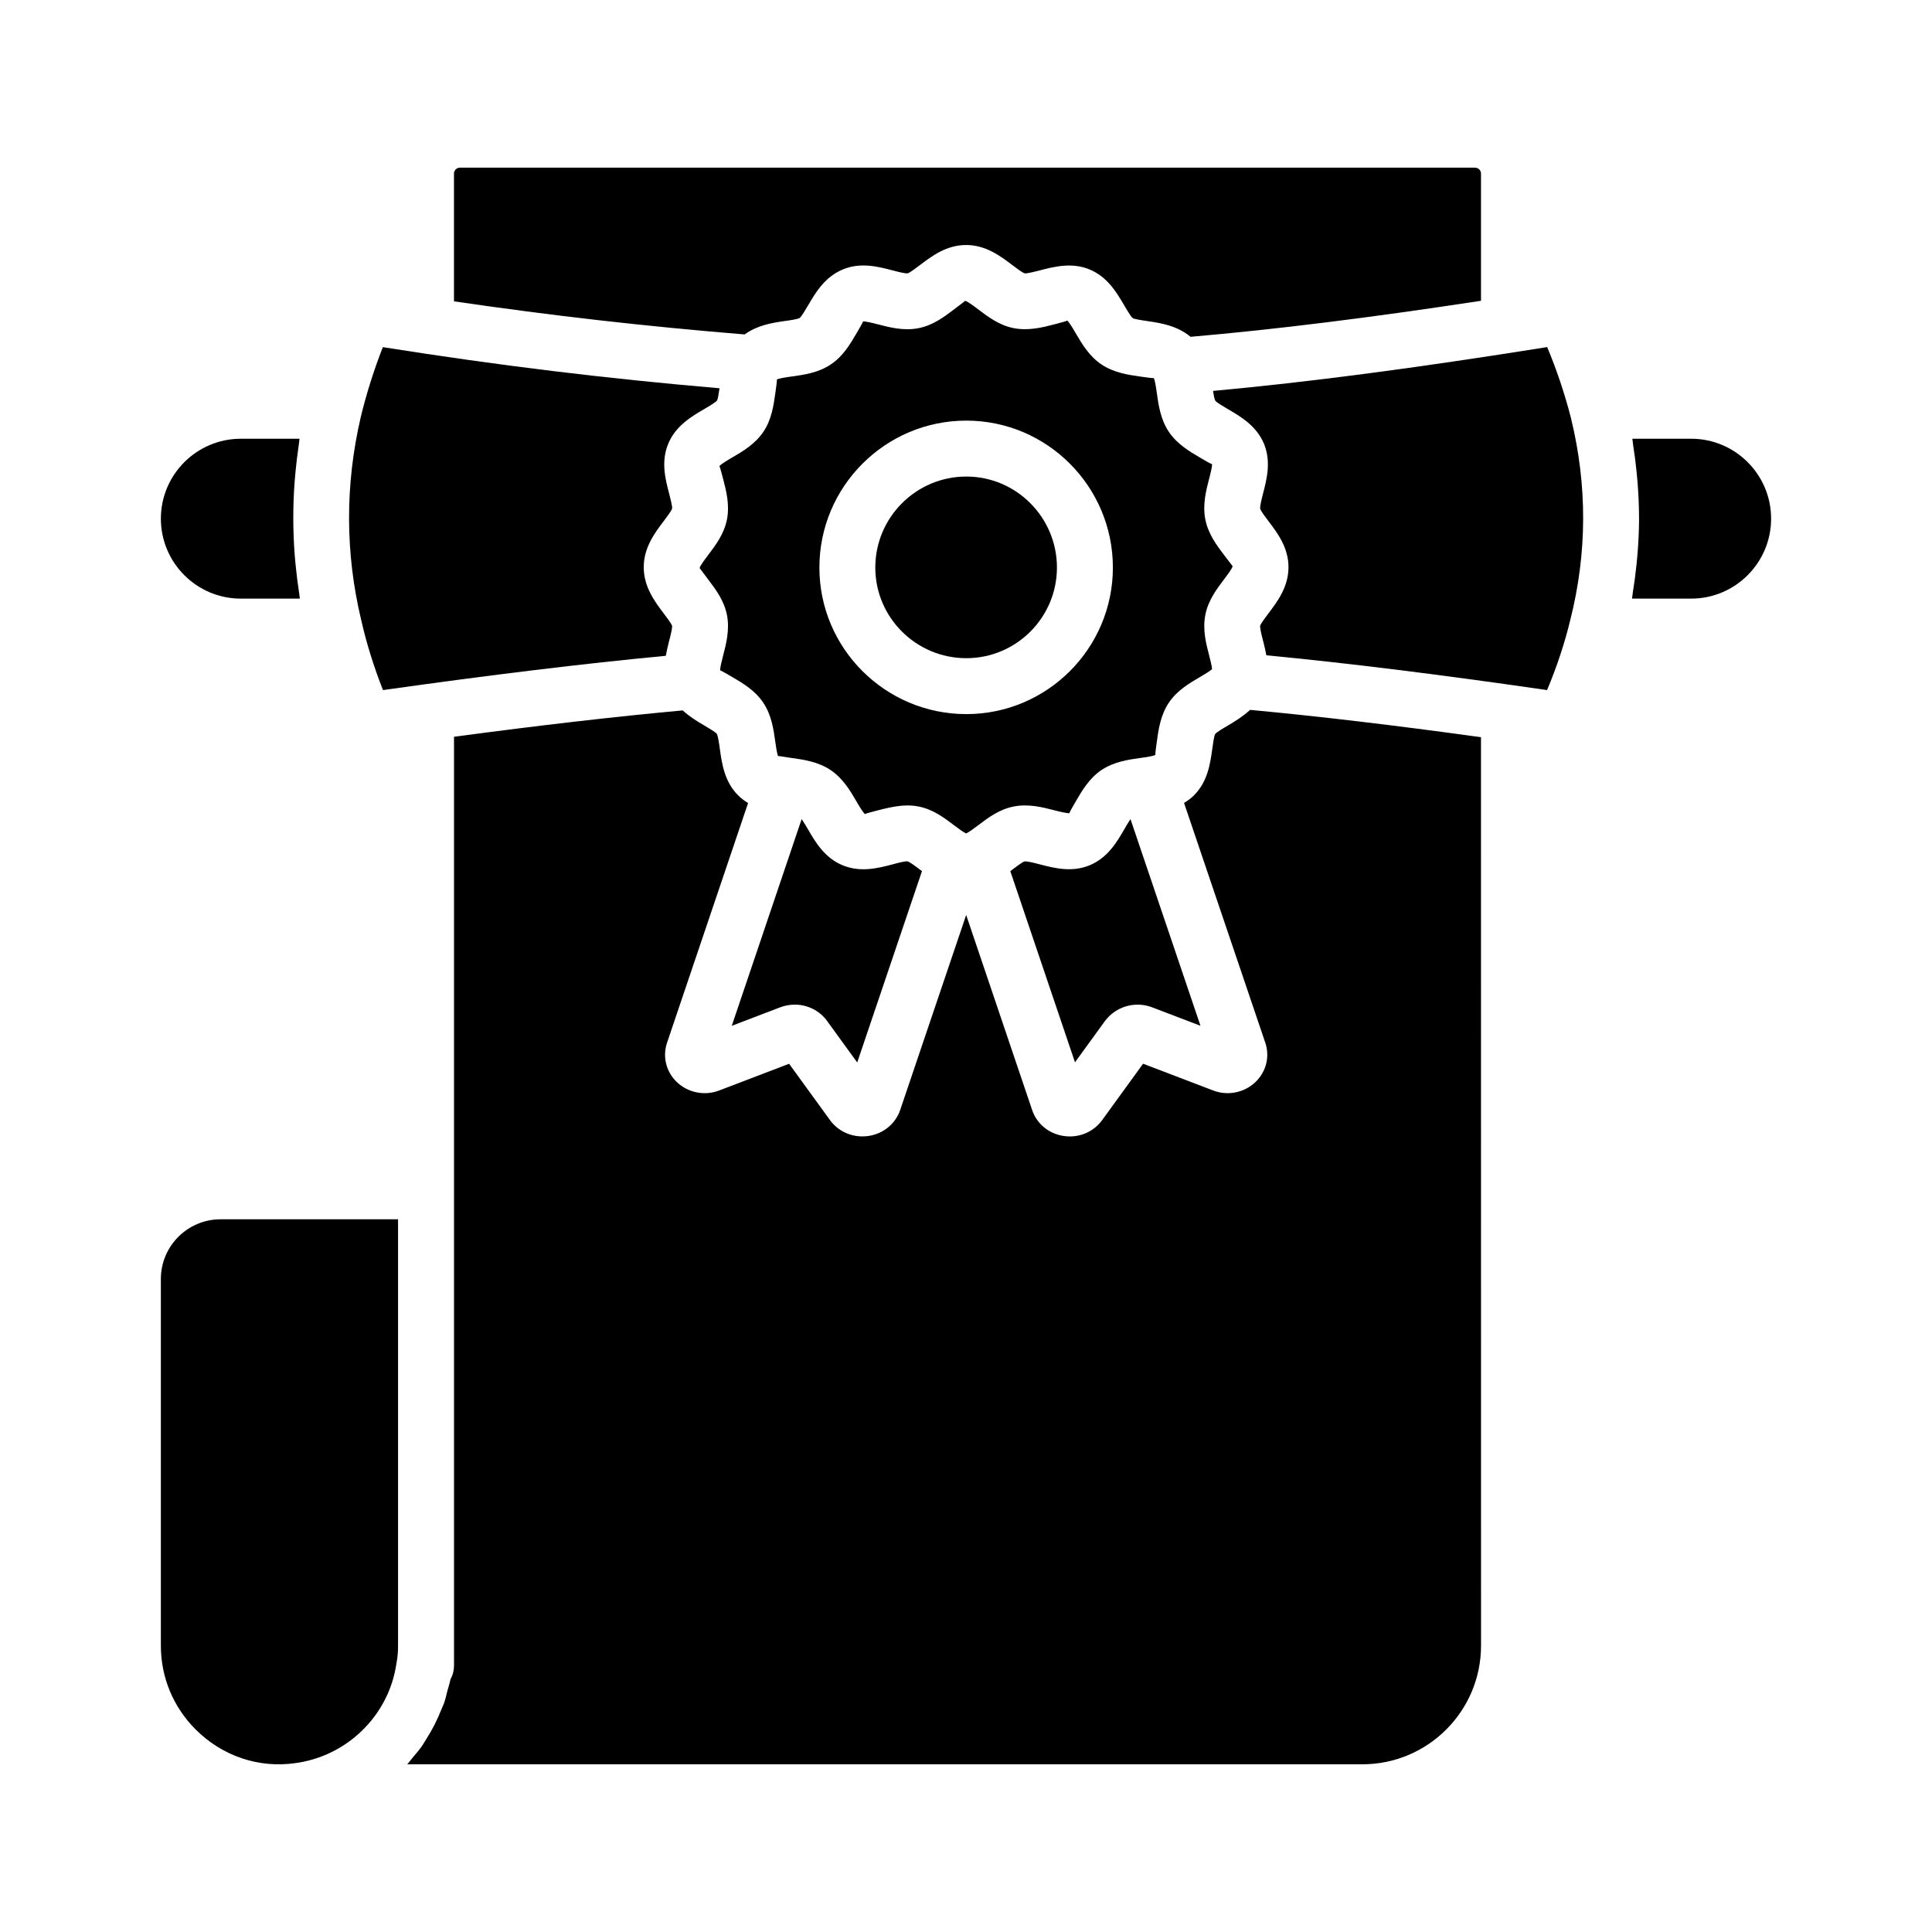
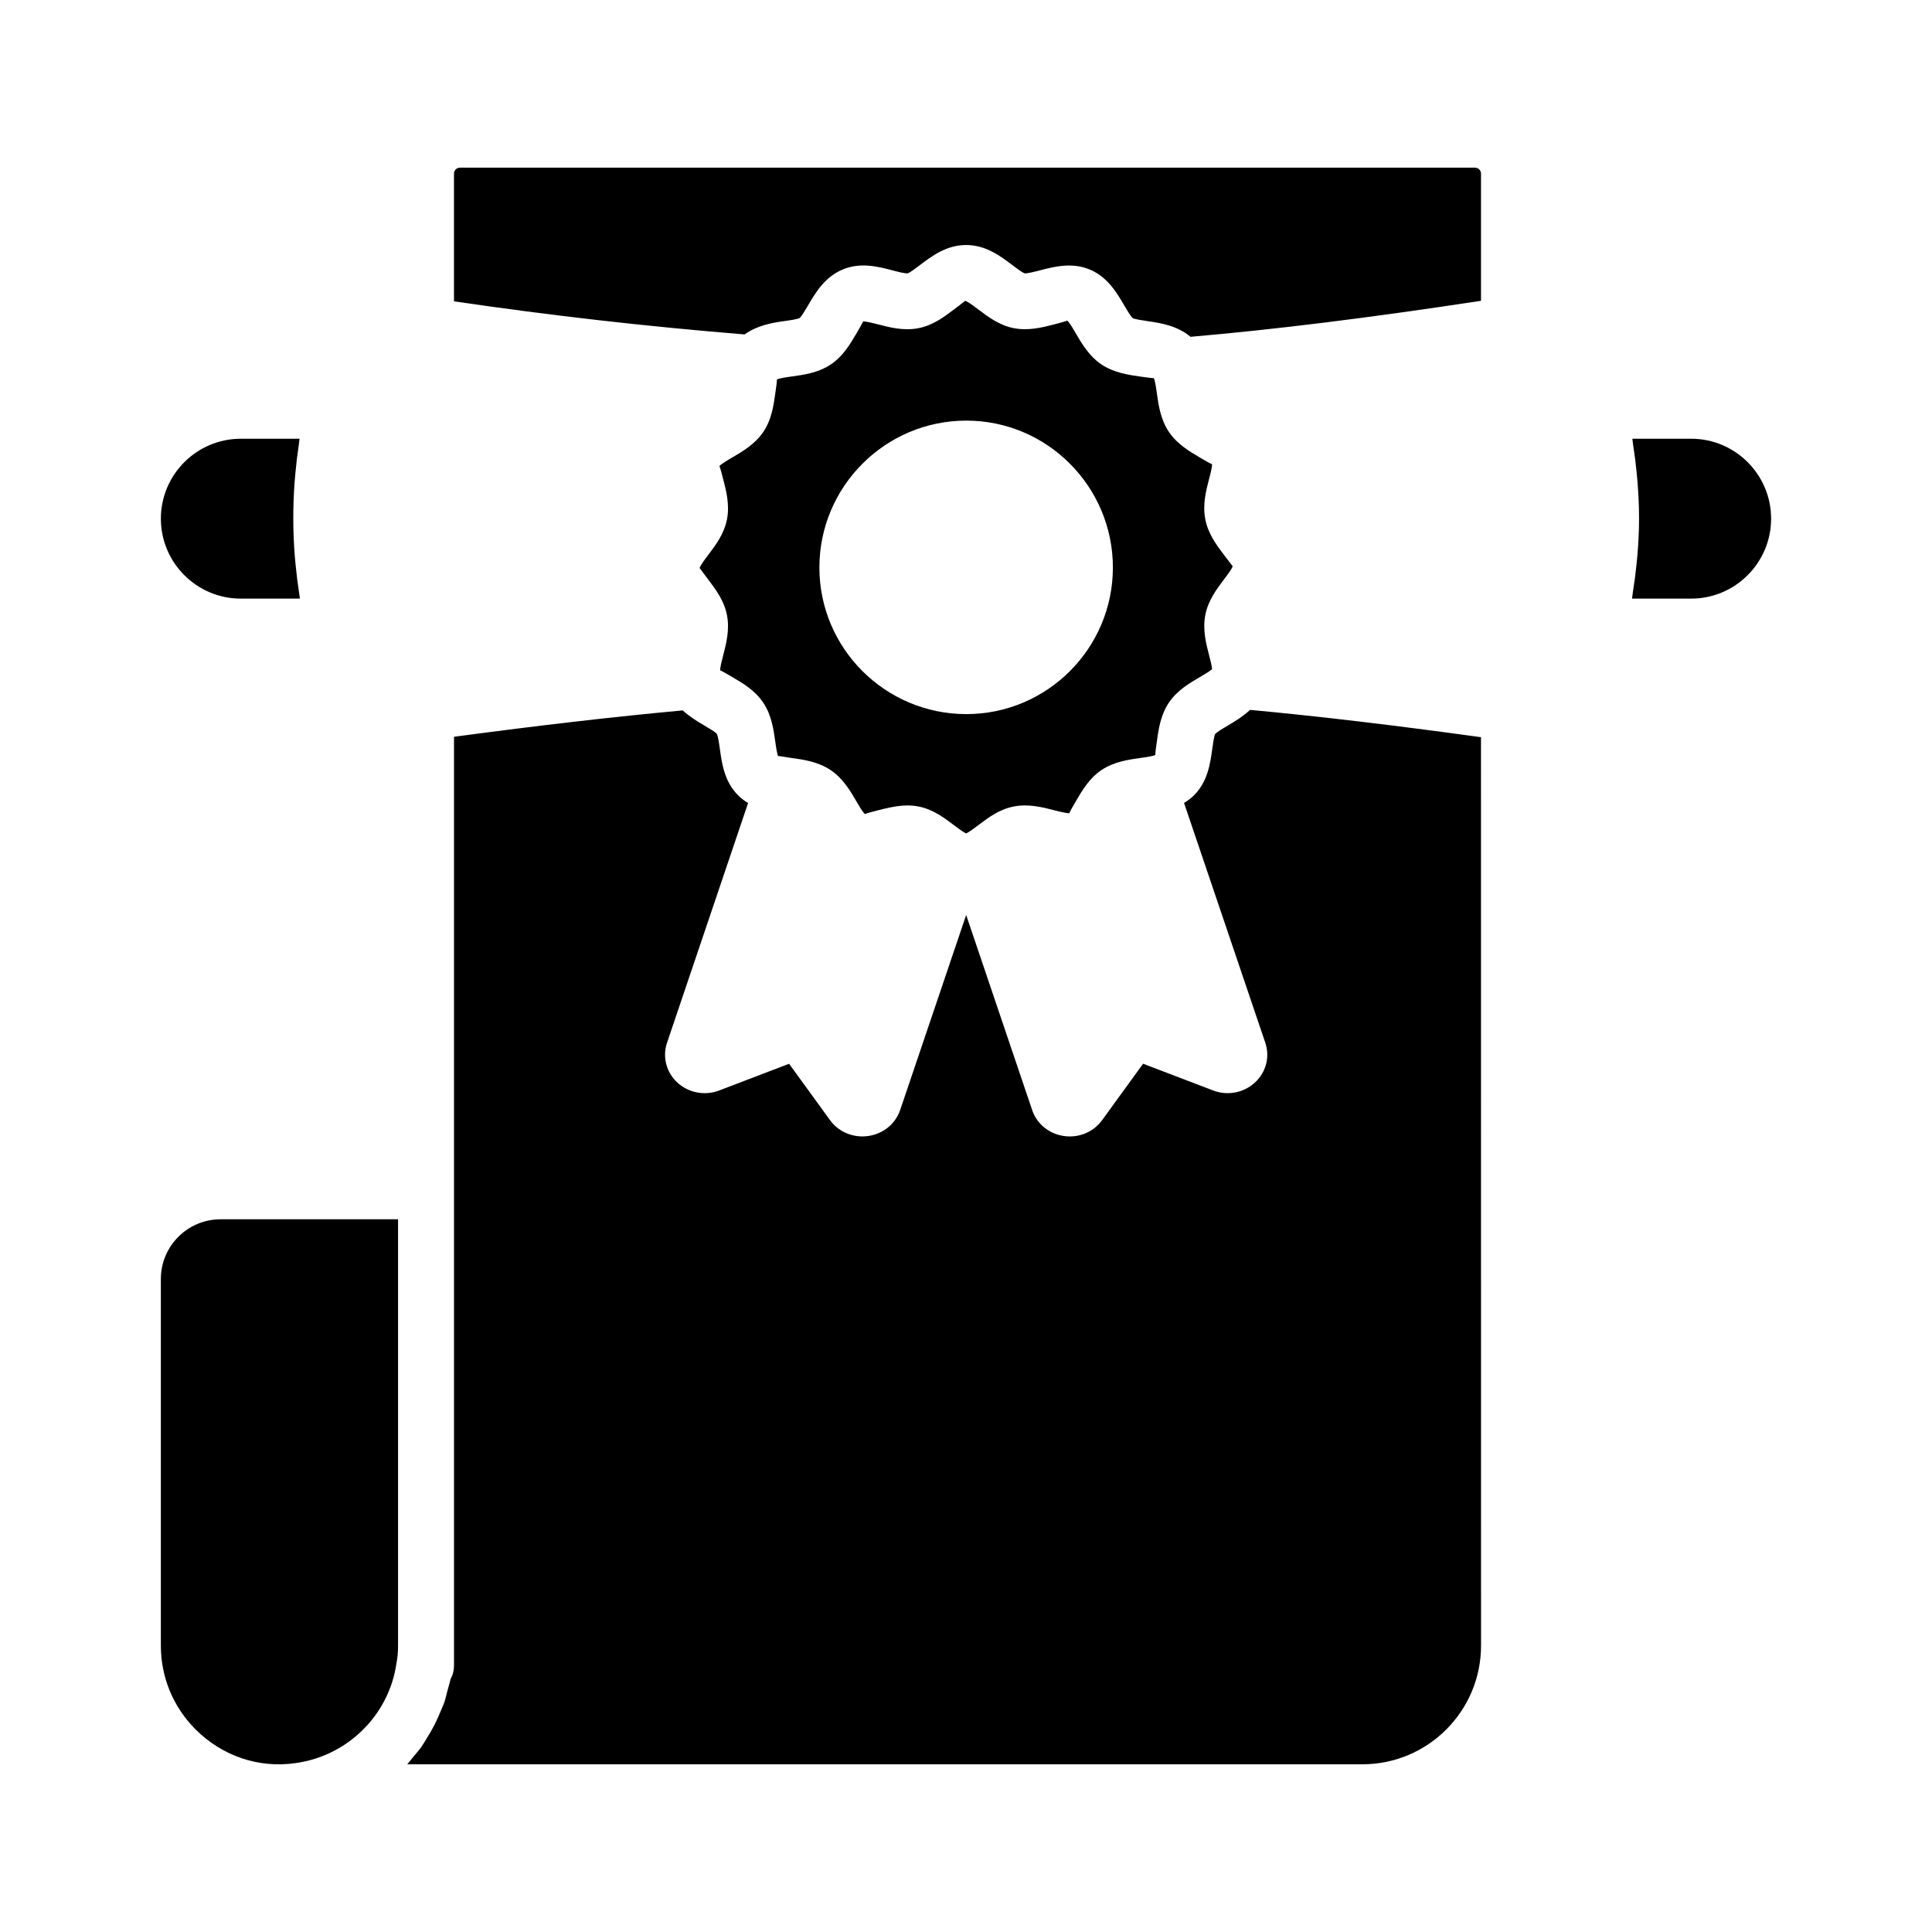
<svg xmlns="http://www.w3.org/2000/svg" fill="#000000" width="800px" height="800px" version="1.1" viewBox="144 144 512 512">
  <g>
-     <path d="m443.43 361.32c-0.184 0.281-0.375 0.582-0.578 0.914-0.07 0.113-0.137 0.223-0.203 0.34-0.238 0.402-0.48 0.816-0.684 1.168-1.969 3.387-4.414 7.602-9.23 9.578-4.715 1.941-9.363 0.734-13.098-0.234-1.367-0.359-3.445-0.898-4.137-0.797-0.609 0.188-2.227 1.414-3.301 2.227-0.148 0.117-0.301 0.23-0.457 0.348l17.141 50.656 7.945-10.945c2.91-3.875 7.996-5.332 12.469-3.637l12.844 4.906-18.551-54.766c-0.055 0.074-0.109 0.164-0.16 0.242z" />
    <path d="m465.19 266.96c-0.16 0.121-1.996-1.004-3.207-1.711-2.68-1.57-6.019-3.523-8.227-6.812-2.211-3.301-2.746-7.133-3.176-10.219-0.191-1.359-0.477-3.41-0.816-4.012-0.203 0.055-2.277-0.227-3.648-0.422-3.086-0.445-6.926-0.996-10.211-3.199-3.258-2.176-5.215-5.512-6.781-8.199-0.703-1.199-1.758-3.004-2.309-3.434-0.117 0.152-2.117 0.672-3.441 1.016-3.027 0.785-6.828 1.762-10.715 0.996-3.816-0.734-6.758-2.961-9.355-4.922-1.125-0.855-2.828-2.141-3.516-2.32-0.195 0.176-1.902 1.465-3.031 2.324-2.594 1.961-5.531 4.188-9.371 4.926-3.875 0.766-7.633-0.215-10.668-1.004-1.32-0.344-3.281-0.828-3.992-0.785-0.023 0.215-1.09 2.031-1.793 3.234-1.648 2.816-3.519 6-6.785 8.176-3.285 2.203-7.137 2.738-10.234 3.168-1.367 0.188-3.434 0.477-4.035 0.816 0.074 0.188-0.219 2.281-0.418 3.668-0.453 3.223-0.965 6.875-3.117 10.137-2.246 3.312-5.422 5.172-8.227 6.812-1.207 0.711-3.039 1.781-3.469 2.336 0.137 0.145 0.66 2.137 1.004 3.457 0.789 3.027 1.77 6.793 0.996 10.699-0.777 3.848-2.988 6.773-4.938 9.348-0.852 1.125-2.133 2.82-2.309 3.504 0.172 0.238 1.469 1.957 2.324 3.094 1.941 2.57 4.144 5.492 4.918 9.309 0.777 3.934-0.203 7.695-0.992 10.723-0.344 1.32-0.863 3.312-0.789 3.996 0.215 0.02 2.031 1.086 3.238 1.789 2.812 1.648 6 3.519 8.176 6.785 2.203 3.285 2.738 7.133 3.164 10.23 0.184 1.316 0.461 3.285 0.781 3.969-0.035-0.191 0.66 0.023 2.481 0.285l1.027 0.145c3.137 0.438 7.043 0.977 10.363 3.195 3.309 2.219 5.266 5.562 6.832 8.25 0.695 1.195 1.746 3 2.297 3.426 0.152-0.133 2.172-0.66 3.504-1.008 0.961-0.25 2.019-0.504 3.109-0.73 0.285-0.059 0.559-0.105 0.852-0.16 1.172-0.211 2.383-0.367 3.644-0.375 0.039 0 0.074-0.012 0.109-0.012 0.008 0 0.016 0.004 0.023 0.004 0.969 0 1.957 0.082 2.953 0.281 3.816 0.727 6.781 2.973 9.395 4.953 1.176 0.891 2.367 1.781 3.219 2.188 0.852-0.406 2.043-1.297 3.219-2.184 2.617-1.984 5.582-4.231 9.453-4.969 3.879-0.75 7.652 0.219 10.672 1.004 1.324 0.348 3.336 0.816 4.004 0.789 0.02-0.211 1.07-2.031 1.77-3.231 1.551-2.672 3.481-5.996 6.723-8.199 3.375-2.25 7.281-2.789 10.418-3.227l1.004-0.141c2.043-0.297 2.691-0.531 2.894-0.645-0.082-0.18 0.203-2.246 0.395-3.613 0.426-3.098 0.961-6.945 3.176-10.246 2.219-3.266 5.394-5.125 8.195-6.766 1.066-0.621 2.613-1.527 3.258-2.113-0.051-0.855-0.488-2.531-0.789-3.688-0.789-3.023-1.77-6.789-0.996-10.695 0.73-3.828 3.059-6.902 4.926-9.375 0.855-1.129 2.141-2.832 2.316-3.516-0.172-0.203-1.449-1.887-2.297-3-1.879-2.473-4.211-5.559-4.957-9.438-0.762-3.859 0.211-7.633 0.992-10.664 0.348-1.305 0.867-3.312 0.785-4zm-65.105 66.285c-21.473 0-38.938-17.422-38.938-38.84 0-21.473 17.465-38.938 38.938-38.938 21.418 0 38.84 17.465 38.84 38.938 0 21.418-17.422 38.84-38.84 38.84z" />
    <path d="m351.87 229.09c1.375-0.191 3.453-0.48 4.059-0.824 0.492-0.398 1.531-2.172 2.219-3.34 1.977-3.367 4.43-7.555 9.227-9.523 4.676-1.961 9.336-0.742 13.082 0.23 1.348 0.355 3.402 0.895 4.102 0.797 0.594-0.18 2.195-1.395 3.258-2.199 3.117-2.363 7.004-5.301 12.219-5.301 5.211 0 9.09 2.938 12.215 5.301 1.059 0.805 2.668 2.016 3.309 2.211 0.613 0.074 2.711-0.449 4.082-0.809 3.738-0.965 8.395-2.176 13.125-0.219 4.746 1.973 7.188 6.144 9.148 9.496 0.691 1.18 1.73 2.961 2.266 3.387 0.566 0.324 2.66 0.621 4.039 0.82 3.523 0.504 7.801 1.23 11.285 4.141 22.348-1.93 47.262-5.016 76.973-9.543v-33.711c0-0.863-0.707-1.57-1.57-1.57h-269.03c-0.863 0-1.57 0.707-1.57 1.57v33.855c26.148 3.82 50.719 6.621 77.02 8.77 3.348-2.414 7.269-3.082 10.547-3.539z" />
-     <path d="m400.08 270.29c-13.297 0-24.117 10.82-24.117 24.117 0 13.246 10.82 24.02 24.117 24.02 13.246 0 24.02-10.777 24.02-24.02 0-13.297-10.777-24.117-24.02-24.117z" />
-     <path d="m380.46 373.09c-3.746 0.98-8.398 2.184-13.148 0.223-4.773-1.961-7.223-6.152-9.184-9.523-0.207-0.355-0.453-0.773-0.699-1.18-0.07-0.117-0.141-0.23-0.215-0.348-0.207-0.34-0.414-0.652-0.609-0.941-0.055-0.078-0.109-0.168-0.164-0.238l-18.516 54.77 12.828-4.902c1.27-0.48 2.582-0.711 3.875-0.711 3.375 0 6.613 1.582 8.617 4.41l7.926 10.918 17.16-50.703c-0.156-0.121-0.312-0.234-0.465-0.348-1.066-0.812-2.684-2.035-3.332-2.231-0.66-0.137-2.715 0.445-4.074 0.805z" />
    <path d="m592.18 260.27h-15.594c0.102 0.59 0.133 1.18 0.227 1.77 0.375 2.383 0.68 4.769 0.914 7.152 0.098 0.98 0.195 1.957 0.266 2.938 0.223 2.973 0.363 5.945 0.367 8.914 0 0.215 0.012 0.43 0.008 0.645-0.012 3.082-0.176 6.16-0.418 9.234-0.074 0.922-0.172 1.84-0.266 2.762-0.25 2.445-0.57 4.883-0.969 7.32-0.09 0.543-0.121 1.094-0.215 1.637h15.676c11.68 0 21.184-9.504 21.184-21.188 0.004-11.68-9.5-21.184-21.18-21.184z" />
-     <path d="m554.02 235.98c-34.824 5.566-63.281 9.297-88.559 11.617 0.168 1.094 0.379 2.199 0.613 2.609 0.395 0.5 2.195 1.551 3.391 2.25 3.34 1.957 7.5 4.387 9.5 9.137 1.938 4.746 0.746 9.375-0.215 13.09-0.352 1.371-0.887 3.449-0.789 4.148 0.184 0.621 1.402 2.231 2.215 3.301 2.356 3.106 5.285 6.973 5.285 12.176 0 5.234-2.934 9.113-5.293 12.23-0.809 1.062-2.023 2.672-2.215 3.316-0.082 0.668 0.449 2.719 0.805 4.078 0.301 1.156 0.594 2.422 0.84 3.731 21.586 2.07 45.449 5.023 74.391 9.215 2.606-6.199 4.668-12.426 6.148-18.566 4.508-17.773 4.547-35.809 0.145-53.68-1.637-6.356-3.742-12.621-6.262-18.652z" />
    <path d="m469.43 336.26c-1.188 0.695-2.981 1.742-3.41 2.281-0.285 0.52-0.574 2.598-0.762 3.973-0.535 3.84-1.199 8.613-4.824 12.242-0.828 0.828-1.73 1.473-2.652 2.023l21.523 63.527c1.266 3.715 0.258 7.734-2.633 10.48-2.984 2.832-7.398 3.688-11.254 2.172l-18.488-7.062-10.859 14.957c-2.016 2.754-5.18 4.316-8.551 4.316-0.59 0-1.184-0.047-1.781-0.145-3.914-0.637-7.078-3.312-8.254-6.988l-17.441-51.555-17.484 51.668c-1.246 3.656-4.445 6.293-8.355 6.887-0.562 0.086-1.121 0.125-1.676 0.125-3.379 0-6.547-1.559-8.543-4.285l-10.867-14.965-18.488 7.062c-3.832 1.496-8.27 0.645-11.246-2.199-2.867-2.742-3.863-6.758-2.598-10.48l21.465-63.484c-0.93-0.559-1.828-1.219-2.656-2.051-3.621-3.625-4.285-8.398-4.82-12.238-0.188-1.375-0.477-3.453-0.824-4.059-0.395-0.488-2.168-1.527-3.34-2.215-1.828-1.07-3.871-2.328-5.695-3.981-18.168 1.676-37.836 3.941-60.598 6.988v246.18c0 1.27-0.324 2.508-0.934 3.598-0.199 1.039-0.543 2.023-0.812 3.035-0.273 1.047-0.488 2.109-0.836 3.129-0.211 0.621-0.516 1.195-0.754 1.801-1.086 2.789-2.445 5.438-4.051 7.941-0.398 0.621-0.742 1.273-1.168 1.875-0.738 1.035-1.574 1.988-2.394 2.961-0.492 0.586-0.922 1.223-1.441 1.781h253.13c17.332 0 31.43-14.098 31.43-31.43l-0.012-240.76c-23.164-3.195-43.004-5.543-61.191-7.238-1.867 1.723-3.973 3.027-5.852 4.129z" />
    <path d="m186.63 482.95v97.176c0 8.375 3.273 16.262 9.223 22.207 6.984 6.981 16.652 10.34 26.465 8.906 12.059-1.645 21.965-10.145 25.578-21.379 0.516-1.605 0.902-3.266 1.152-4.969 0.32-1.668 0.441-3.059 0.441-4.766l-0.004-113h-47.031c-8.727 0-15.824 7.098-15.824 15.82z" />
    <path d="m207.82 302.64h15.645c-0.074-0.434-0.094-0.871-0.164-1.305-0.41-2.625-0.738-5.258-0.988-7.894-0.074-0.789-0.152-1.578-0.215-2.367-0.48-6.344-0.496-12.707-0.043-19.074 0.062-0.871 0.145-1.738 0.223-2.609 0.23-2.539 0.539-5.074 0.918-7.609 0.074-0.504 0.102-1.008 0.184-1.512h-15.559c-11.684 0-21.188 9.504-21.188 21.184 0 11.684 9.504 21.188 21.188 21.188z" />
-     <path d="m245.49 326.88c28.992-4.09 53.055-7 74.957-9.086 0.25-1.352 0.547-2.664 0.859-3.859 0.355-1.355 0.887-3.402 0.797-4.102-0.172-0.562-1.395-2.188-2.211-3.266-2.359-3.125-5.293-7.016-5.293-12.258 0-5.215 2.93-9.09 5.289-12.207 0.812-1.074 2.043-2.703 2.231-3.356 0.074-0.613-0.461-2.664-0.812-4.019-0.977-3.746-2.188-8.406-0.215-13.125 1.953-4.758 6.156-7.219 9.539-9.195 1.188-0.695 2.977-1.742 3.406-2.285 0.215-0.402 0.453-1.926 0.645-3.227-30.059-2.578-58.113-5.973-89.227-10.898-2.383 6.102-4.348 12.324-5.859 18.574-4.164 17.926-4.121 36.008 0.129 53.754 1.371 6.062 3.301 12.266 5.766 18.555z" />
  </g>
</svg>